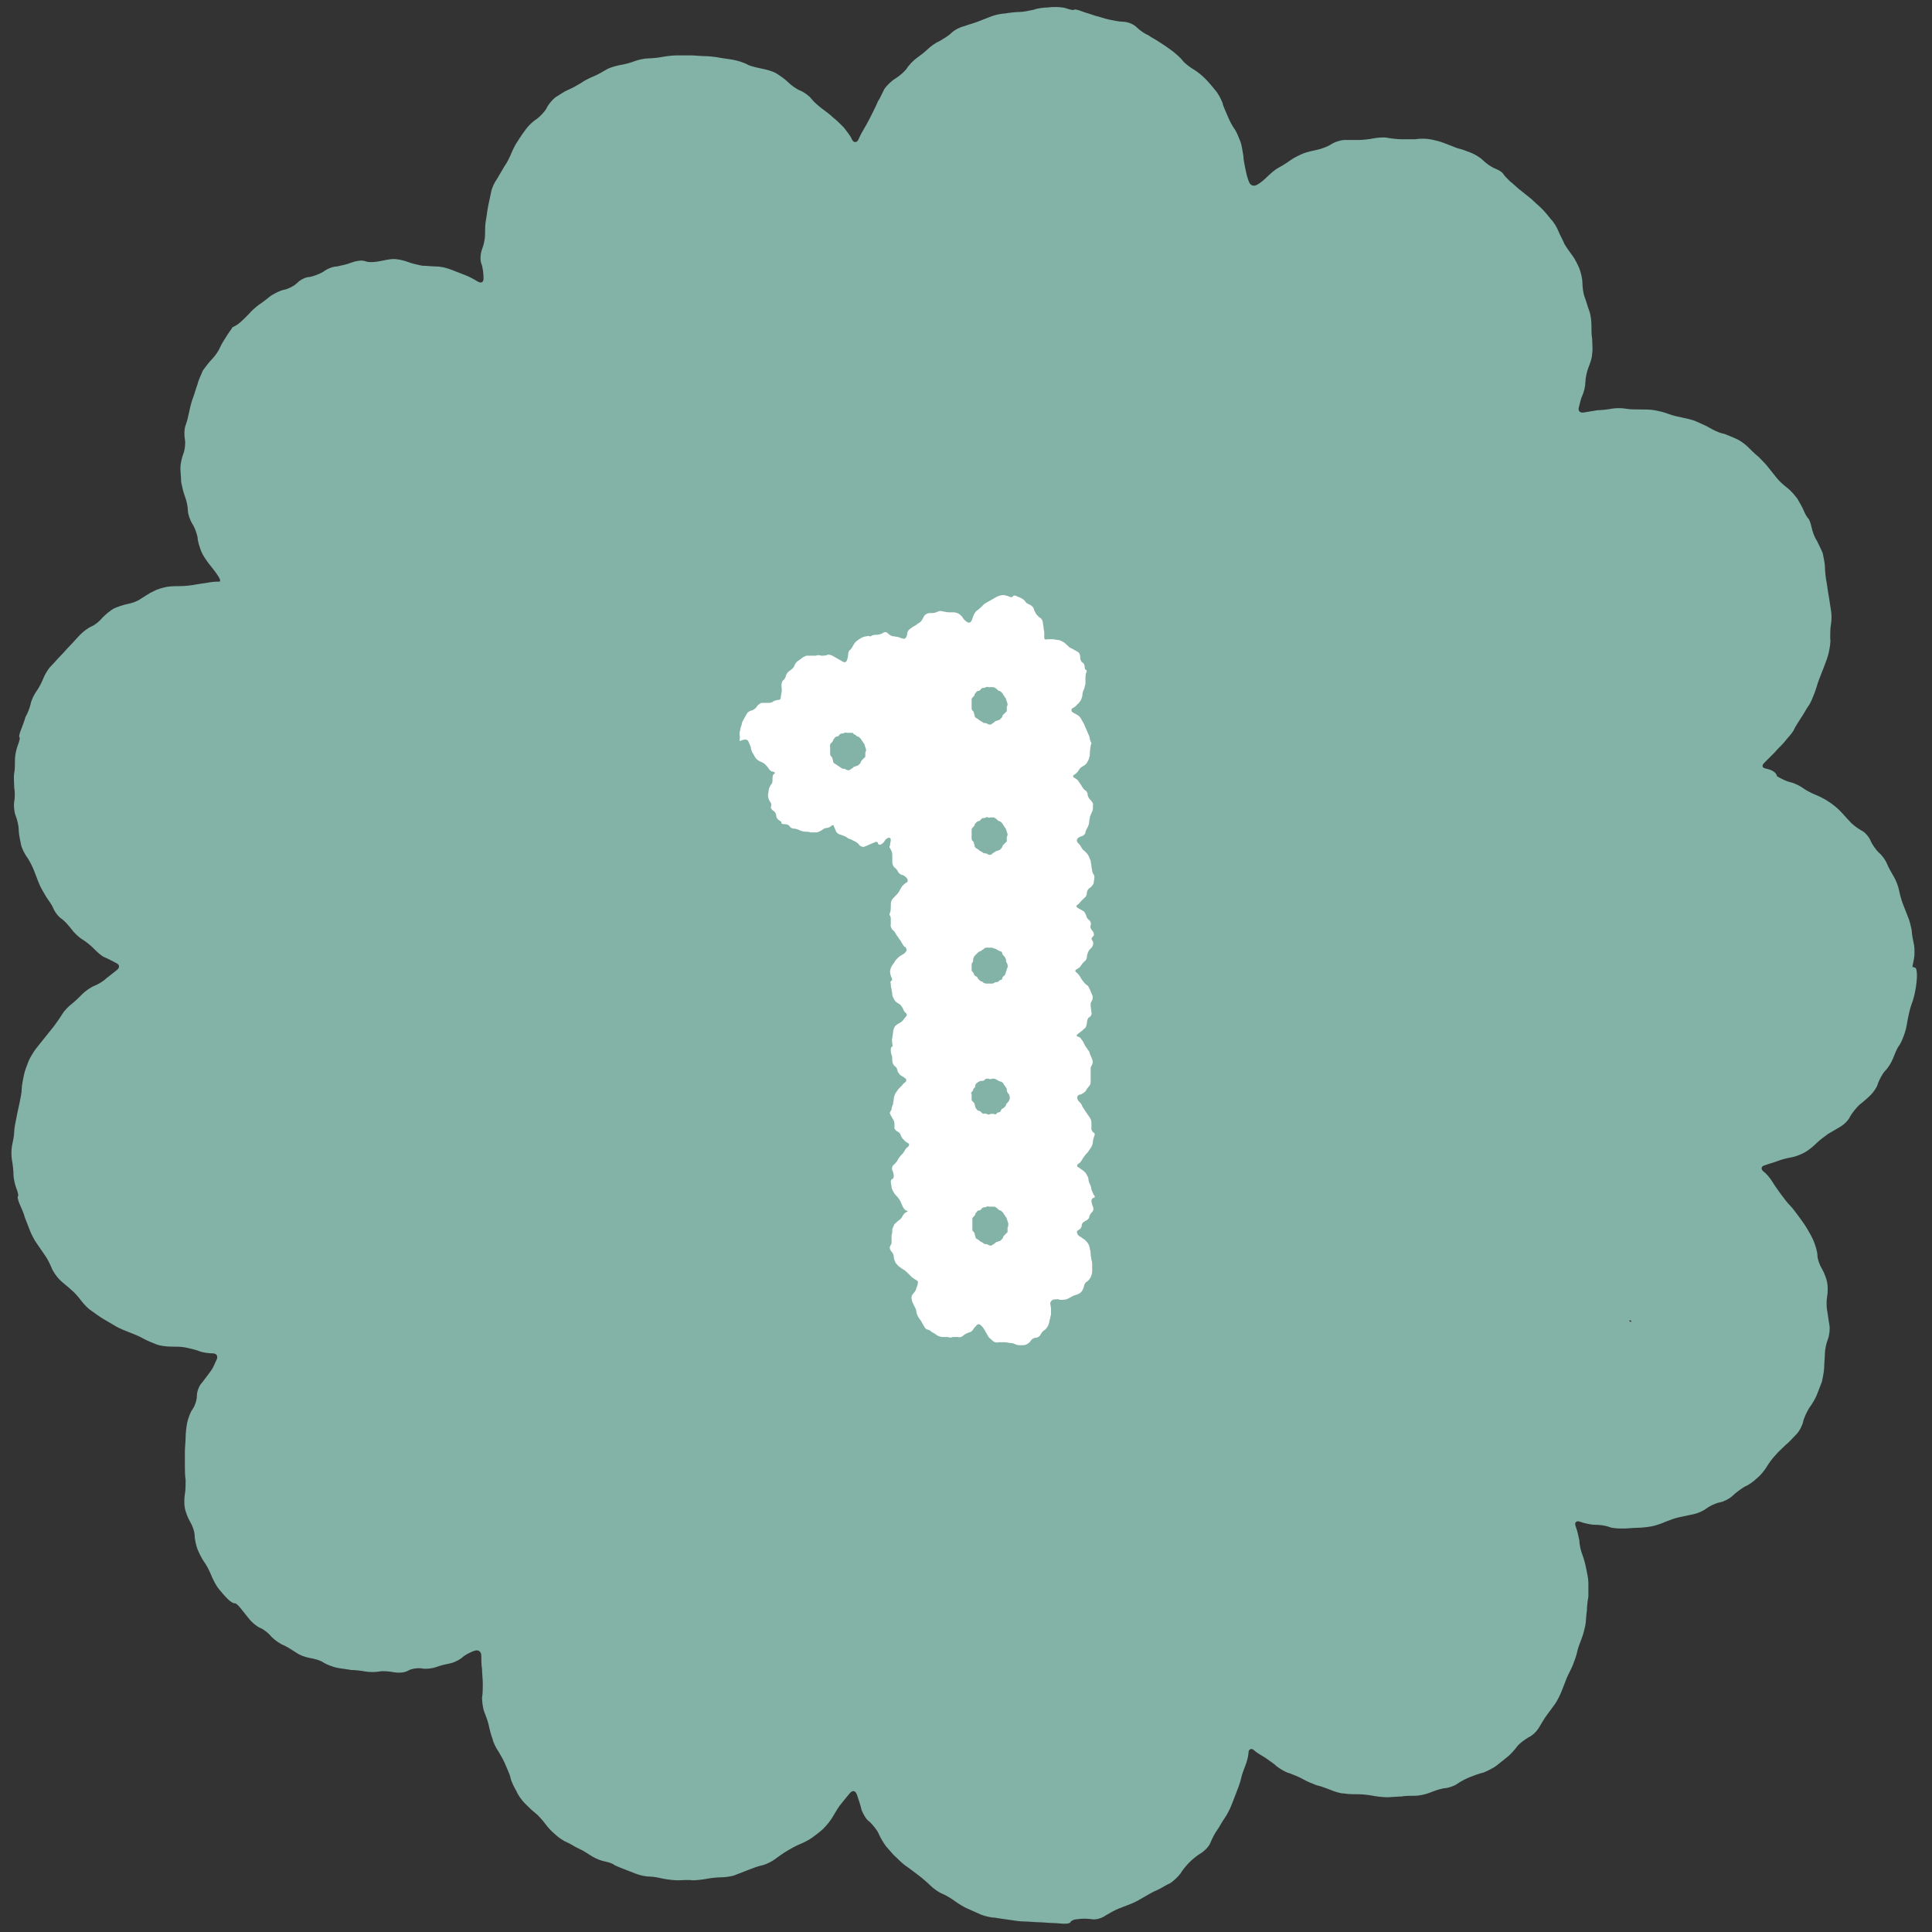
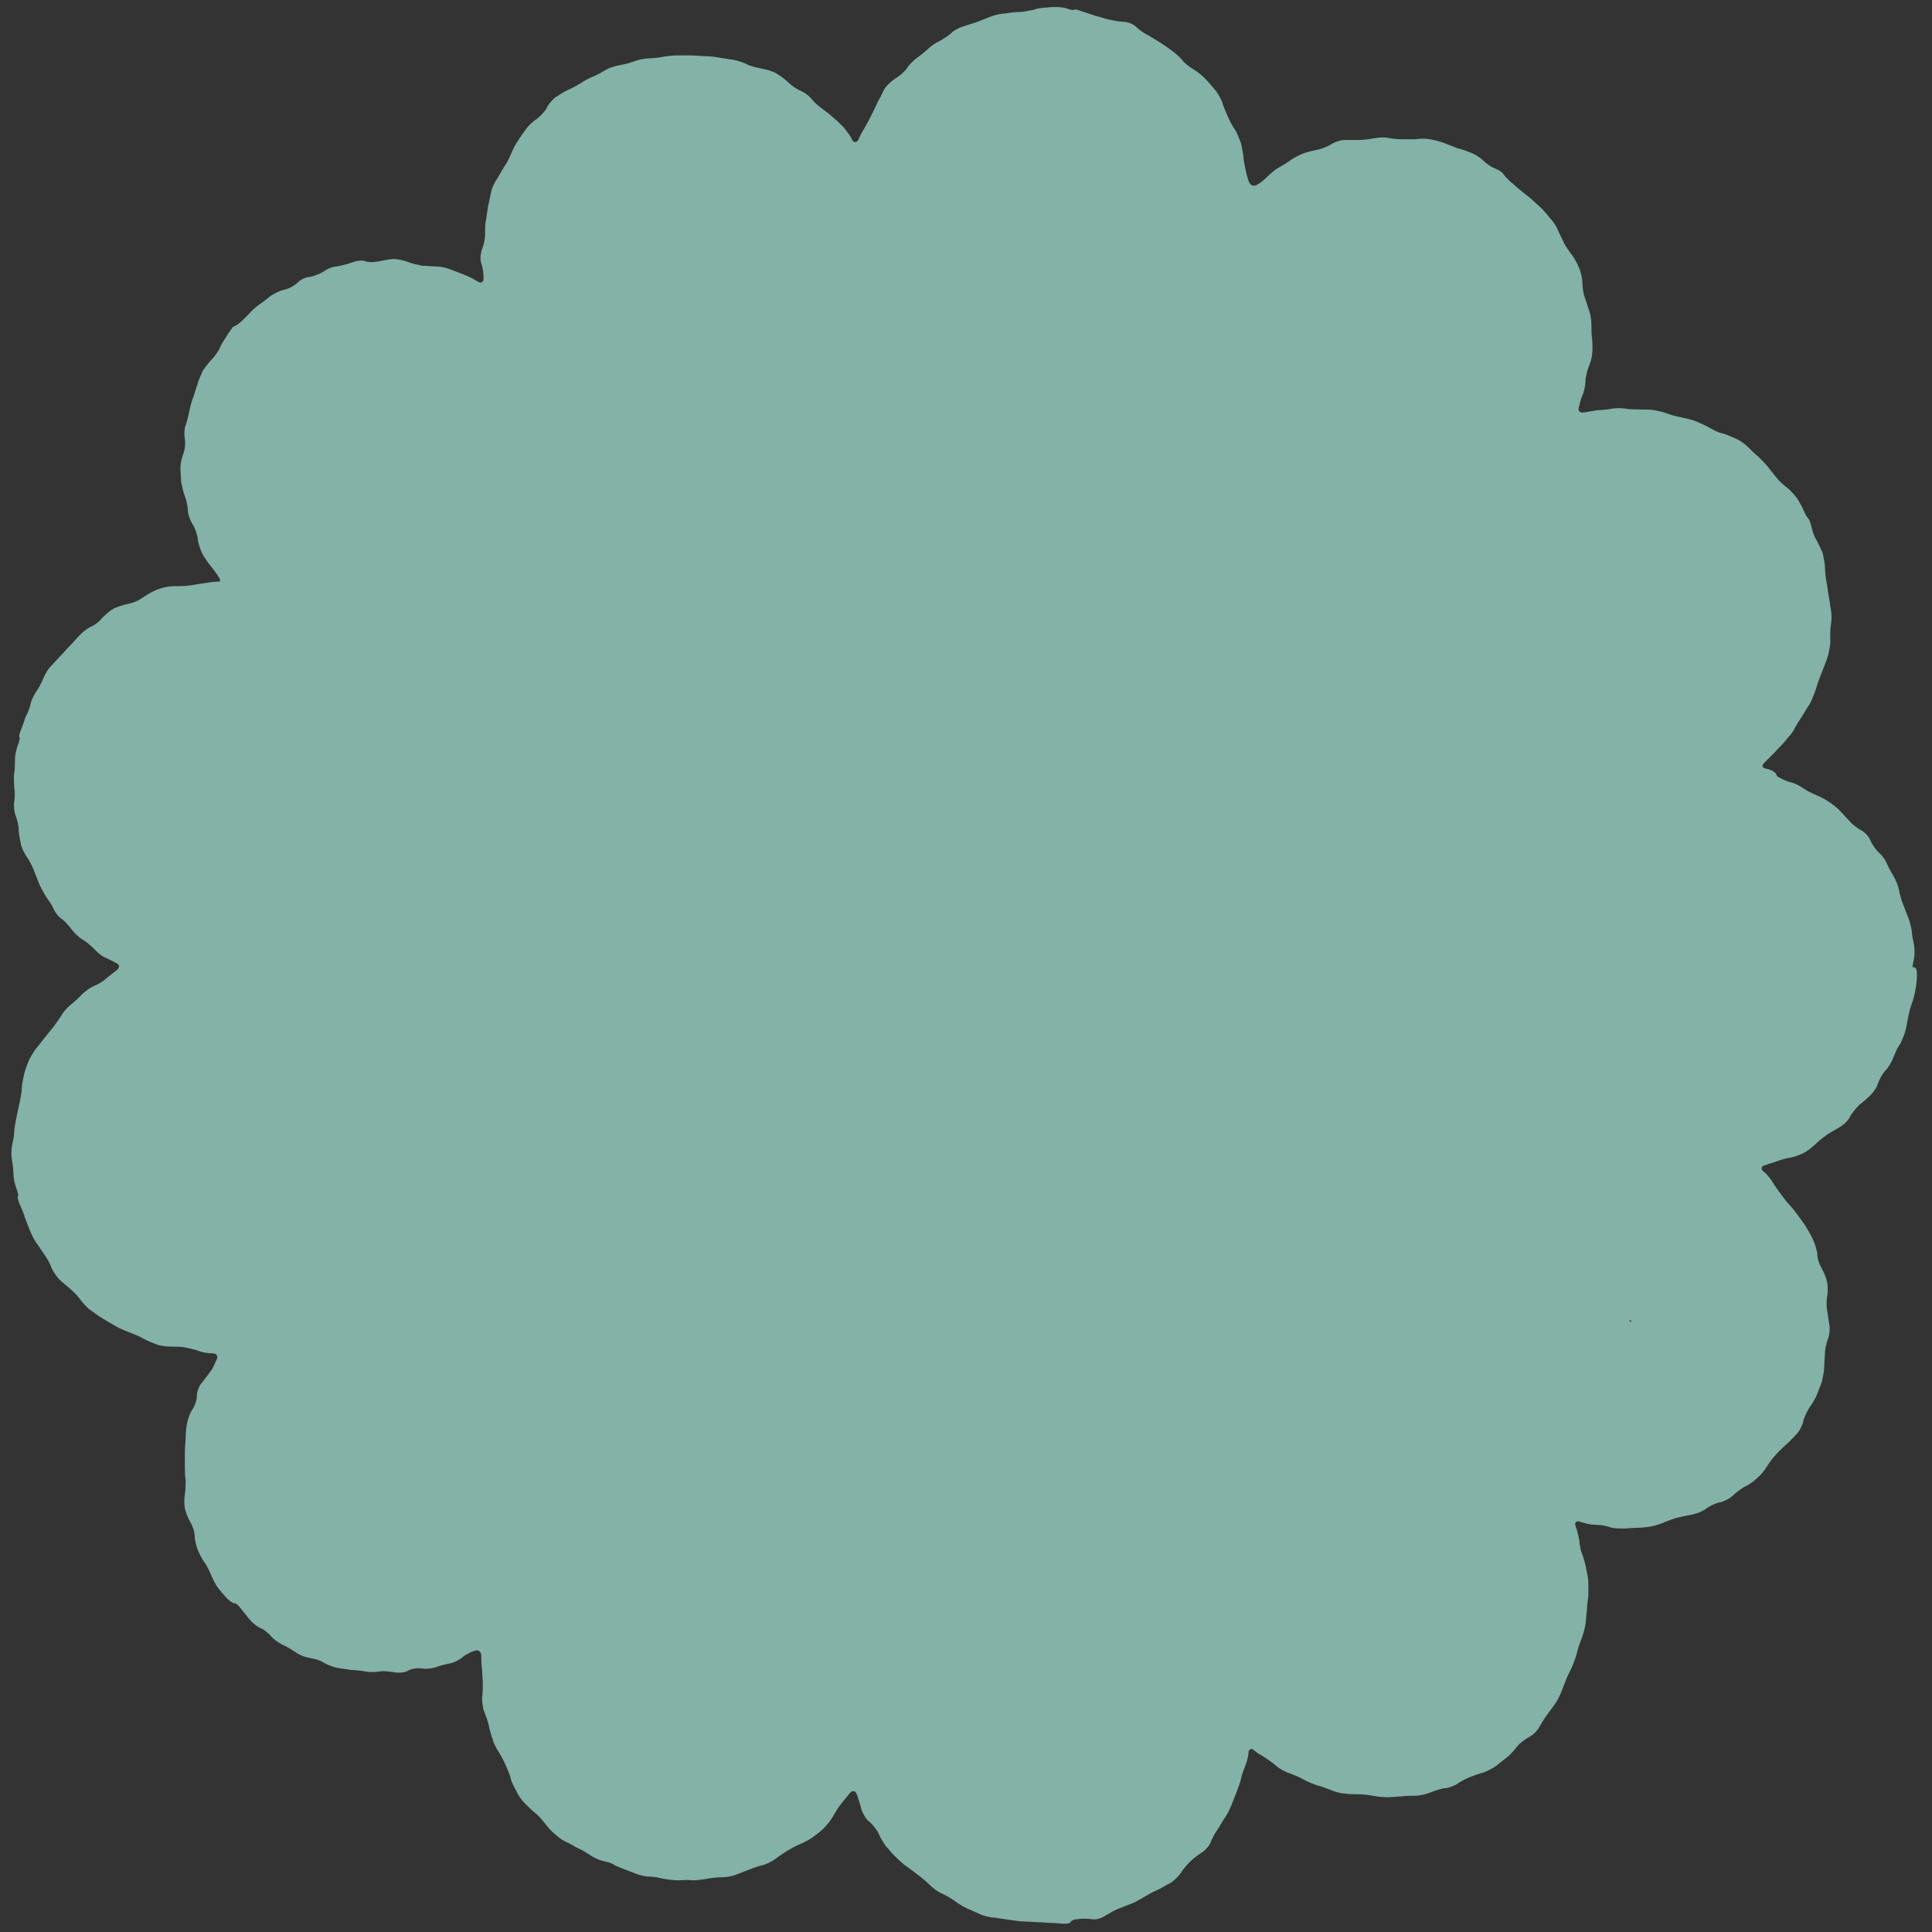
<svg xmlns="http://www.w3.org/2000/svg" version="1.1" id="レイヤー_1" x="0px" y="0px" viewBox="0 0 258.1 258.1" style="enable-background:new 0 0 258.1 258.1;" xml:space="preserve">
  <rect x="0" y="0" width="258.1" height="258.1" fill="#333333" stroke="none" />
  <style type="text/css">
	.st0{fill:#83B2A6;}
	.st1{fill:#FFFFFF;}
</style>
  <g>
    <g>
      <path class="st0" d="M236,102.7c-0.6-0.1-0.7-0.4-0.3-0.8c0.4-0.4,1-1,1.4-1.4c0.3-0.4,1-1,1.3-1.4s0.9-1,1.2-1.5    c0.2-0.5,0.7-1.2,1-1.7c0.3-0.4,0.7-1.2,1-1.6s0.6-1.2,0.8-1.7c0.2-0.5,0.4-1.3,0.6-1.8c0.2-0.5,0.5-1.3,0.7-1.8s0.5-1.3,0.6-1.8    s0.3-1.4,0.2-1.9c0-0.5,0-1.4,0.1-1.9c0.1-0.5,0.1-1.4,0-1.9c-0.1-0.5-0.2-1.4-0.3-1.9c-0.1-0.5-0.2-1.4-0.3-1.9s-0.2-1.4-0.2-1.9    s-0.2-1.4-0.3-1.9c-0.2-0.5-0.6-1.3-0.8-1.7c-0.3-0.4-0.6-1.3-0.7-1.8c-0.1-0.5-0.3-1-0.4-1.1c-0.1-0.1-0.4-0.5-0.6-1    s-0.6-1.2-0.9-1.7c-0.3-0.4-0.9-1.1-1.3-1.4s-1.1-0.9-1.4-1.3c-0.3-0.4-0.9-1.1-1.2-1.5c-0.3-0.4-0.9-1-1.3-1.4    c-0.4-0.3-1-0.9-1.4-1.3c-0.4-0.4-1.1-0.9-1.6-1.1s-1.3-0.6-1.8-0.7s-1.3-0.5-1.8-0.8s-1.3-0.6-1.7-0.8s-1.3-0.4-1.8-0.5    c-0.5-0.1-1.4-0.3-1.9-0.5s-1.3-0.4-1.9-0.5c-0.5-0.1-1.4-0.1-1.9-0.1c-0.5,0-1.4,0-1.9-0.1c-0.5-0.1-1.4-0.1-1.9,0    c-0.5,0.1-1.4,0.2-1.9,0.2c-0.5,0.1-1.3,0.2-1.8,0.3c-0.5,0.1-0.8-0.2-0.7-0.6s0.3-1.3,0.5-1.7s0.4-1.3,0.4-1.8s0.2-1.4,0.4-1.9    c0.2-0.5,0.5-1.3,0.5-1.9c0.1-0.5,0-1.4,0-1.9c-0.1-0.5-0.1-1.4-0.1-1.9c0-0.5-0.1-1.4-0.3-1.9s-0.4-1.3-0.6-1.8s-0.3-1.4-0.3-1.9    c0-0.5-0.2-1.4-0.4-1.9s-0.6-1.3-0.9-1.7s-0.8-1.1-1.1-1.6c-0.2-0.5-0.6-1.2-0.8-1.7c-0.2-0.5-0.6-1.2-1-1.6    c-0.3-0.4-0.9-1.1-1.2-1.4c-0.4-0.4-1-0.9-1.4-1.3c-0.4-0.3-1.1-0.9-1.5-1.2c-0.4-0.3-1-0.9-1.4-1.2c-0.4-0.4-0.8-0.8-0.9-1    c-0.1-0.2-0.6-0.5-1.1-0.7c-0.5-0.2-1.2-0.7-1.6-1.1s-1.1-0.8-1.6-1c-0.5-0.2-1.3-0.5-1.8-0.6c-0.5-0.2-1.3-0.5-1.8-0.7    c-0.5-0.2-1.3-0.4-1.9-0.5c-0.5-0.1-1.4-0.1-1.9,0c-0.5,0-1.4,0-1.9,0c-0.5,0-1.4-0.1-1.9-0.2c-0.5-0.1-1.4,0-1.9,0.1    c-0.5,0.1-1.4,0.2-1.9,0.2s-1.4,0-1.9,0s-1.4,0.3-1.8,0.6c-0.5,0.3-1.3,0.6-1.8,0.7c-0.5,0.1-1.4,0.3-1.9,0.5    c-0.5,0.2-1.3,0.6-1.7,0.9c-0.4,0.3-1.2,0.8-1.6,1s-1.1,0.8-1.5,1.2c-0.4,0.4-1,0.9-1.4,1.1s-0.8,0.1-1-0.3    c-0.2-0.4-0.4-1.2-0.5-1.7c-0.1-0.5-0.3-1.4-0.3-1.9c-0.1-0.5-0.2-1.4-0.4-1.9c-0.2-0.5-0.5-1.3-0.8-1.7s-0.7-1.2-0.9-1.7    c-0.2-0.5-0.6-1.3-0.7-1.8c-0.2-0.5-0.6-1.3-1-1.7c-0.3-0.4-0.9-1.1-1.3-1.5c-0.4-0.4-1-0.9-1.5-1.2c-0.5-0.3-1.2-0.8-1.5-1.2    c-0.3-0.4-1-1-1.4-1.3s-1.1-0.8-1.6-1.1c-0.4-0.3-1.2-0.7-1.6-1c-0.5-0.2-1.2-0.7-1.6-1.1c-0.4-0.4-1.2-0.7-1.8-0.7    c-0.5,0-1.4-0.2-1.9-0.3c-0.5-0.1-1.3-0.4-1.8-0.5c-0.5-0.2-1.3-0.4-1.8-0.6s-1-0.3-1-0.2c-0.1,0.1-0.5,0-1.1-0.2S140.5,0.9,140,1    c-0.5,0-1.4,0.1-1.9,0.3c-0.5,0.1-1.4,0.3-1.9,0.3s-1.4,0.1-1.9,0.2c-0.5,0-1.4,0.2-1.9,0.4c-0.5,0.2-1.3,0.5-1.8,0.7    s-1.3,0.4-1.8,0.6c-0.5,0.1-1.3,0.5-1.7,0.9s-1.1,0.8-1.6,1.1c-0.5,0.2-1.2,0.7-1.6,1.1s-1.1,0.9-1.5,1.2c-0.4,0.3-1,0.9-1.3,1.4    c-0.3,0.4-1,1-1.5,1.3c-0.5,0.3-1.1,0.9-1.4,1.3c-0.3,0.5-0.6,1.3-0.9,1.7c-0.2,0.5-0.6,1.3-0.8,1.7s-0.6,1.2-0.9,1.7    s-0.7,1.2-0.9,1.7s-0.7,0.5-0.9,0c-0.2-0.5-0.8-1.2-1.1-1.6c-0.4-0.4-1-1-1.4-1.3c-0.4-0.4-1.1-0.9-1.5-1.2s-1.1-0.9-1.4-1.3    c-0.3-0.4-1-0.9-1.5-1.1c-0.5-0.2-1.2-0.7-1.6-1.1c-0.4-0.4-1.1-0.9-1.6-1.2c-0.5-0.3-1.3-0.5-1.8-0.6c-0.5-0.1-1.4-0.3-1.9-0.5    C99.3,8.3,98.5,8.1,98,8s-1.4-0.2-1.9-0.3s-1.4-0.2-1.9-0.2c-0.5,0-1.4-0.1-1.9-0.1c-0.5,0-1.4,0-1.9,0c-0.5,0-1.4,0.1-1.9,0.2    s-1.4,0.2-1.9,0.2c-0.5,0-1.4,0.2-1.9,0.4s-1.3,0.4-1.9,0.5C82.3,8.8,81.5,9,81,9.3c-0.5,0.3-1.2,0.7-1.7,0.9    c-0.5,0.2-1.3,0.6-1.7,0.9c-0.5,0.3-1.2,0.7-1.7,0.9s-1.2,0.7-1.7,1c-0.4,0.3-1,1-1.2,1.5c-0.3,0.5-0.9,1.1-1.3,1.4    c-0.5,0.3-1.1,0.9-1.4,1.3c-0.3,0.4-0.8,1.1-1.1,1.6c-0.3,0.4-0.7,1.2-0.9,1.7c-0.2,0.5-0.6,1.3-0.9,1.7c-0.3,0.5-0.7,1.2-1,1.7    c-0.3,0.4-0.7,1.2-0.8,1.8c-0.1,0.5-0.3,1.4-0.4,1.9c-0.1,0.5-0.2,1.4-0.3,1.9s-0.1,1.4-0.1,1.9c0,0.5-0.2,1.4-0.4,1.9    c-0.2,0.5-0.3,1.4-0.1,1.9s0.3,1.4,0.3,2c0,0.5-0.3,0.7-0.8,0.4s-1.2-0.7-1.8-0.9c-0.5-0.2-1.3-0.5-1.8-0.7    c-0.5-0.2-1.3-0.4-1.9-0.4c-0.5,0-1.4-0.1-1.9-0.1c-0.5-0.1-1.4-0.3-1.9-0.5c-0.5-0.2-1.4-0.4-1.9-0.4c-0.5,0-1.4,0.2-1.9,0.3    c-0.5,0.1-1.4,0.2-1.9,0s-1.4,0-1.9,0.2s-1.4,0.4-1.9,0.5c-0.5,0-1.3,0.3-1.8,0.7c-0.5,0.3-1.3,0.6-1.8,0.7    c-0.6,0-1.3,0.4-1.7,0.8c-0.4,0.4-1.2,0.8-1.7,0.9c-0.6,0.1-1.3,0.5-1.8,0.8c-0.4,0.3-1.1,0.9-1.6,1.2c-0.4,0.3-1.1,0.9-1.4,1.3    c-0.4,0.4-1,1-1.4,1.3S31,43.7,31,43.8s-0.3,0.4-0.6,0.9s-0.8,1.2-1,1.7c-0.2,0.5-0.7,1.2-1.1,1.6c-0.4,0.4-0.9,1.1-1.2,1.5    c-0.2,0.5-0.6,1.3-0.7,1.8c-0.2,0.5-0.4,1.3-0.6,1.8c-0.2,0.5-0.4,1.3-0.5,1.8s-0.3,1.4-0.5,1.9s-0.2,1.4-0.1,1.9    c0.1,0.5,0,1.4-0.2,1.9s-0.4,1.4-0.4,1.9s0.1,1.4,0.1,1.9c0.1,0.5,0.3,1.4,0.5,1.9c0.2,0.5,0.4,1.4,0.4,1.9c0,0.5,0.3,1.3,0.6,1.8    c0.3,0.4,0.6,1.3,0.7,1.8c0,0.5,0.3,1.4,0.5,1.9c0.2,0.5,0.7,1.2,1,1.6c0.3,0.4,0.9,1.1,1.2,1.6c0.3,0.4,0.4,0.8,0.2,0.8    c-0.2,0-0.7,0-1.3,0.1c-0.5,0.1-1.4,0.2-1.9,0.3c-0.5,0.1-1.4,0.2-1.9,0.2s-1.4,0-1.9,0.1c-0.5,0.1-1.3,0.3-1.8,0.6    c-0.5,0.2-1.2,0.7-1.7,1c-0.4,0.3-1.2,0.6-1.8,0.7c-0.5,0.1-1.4,0.4-1.8,0.6s-1.1,0.8-1.5,1.2c-0.3,0.4-1,1-1.5,1.2    c-0.5,0.2-1.2,0.8-1.5,1.1c-0.4,0.4-0.9,1-1.3,1.4c-0.4,0.4-0.9,1-1.3,1.4c-0.4,0.4-0.9,1-1.3,1.4c-0.4,0.4-0.8,1.1-1,1.6    c-0.2,0.5-0.6,1.3-0.9,1.7c-0.3,0.4-0.7,1.2-0.8,1.7c-0.1,0.5-0.4,1.3-0.7,1.8C3.3,96.2,3,97,2.8,97.5s-0.3,0.9-0.2,1    c0.1,0,0,0.5-0.2,1C2.2,100,2,100.9,2,101.4c0,0.5,0,1.4-0.1,1.9s0,1.4,0,1.9c0.1,0.5,0.1,1.4,0,1.9c-0.1,0.5,0,1.4,0.2,1.9    s0.4,1.3,0.4,1.9c0,0.5,0.2,1.4,0.3,1.9s0.5,1.3,0.8,1.7s0.7,1.2,0.9,1.7c0.2,0.5,0.5,1.3,0.7,1.8c0.2,0.5,0.6,1.2,0.9,1.7    s0.8,1.1,1,1.6c0.2,0.5,0.7,1.2,1.2,1.5c0.4,0.3,1,1,1.3,1.4s0.9,1,1.4,1.3s1.1,0.8,1.5,1.2s1,1,1.5,1.2c0.5,0.2,1.2,0.6,1.6,0.8    c0.4,0.2,0.4,0.6,0,0.9c-0.4,0.3-1,0.8-1.4,1.1c-0.4,0.4-1.1,0.8-1.6,1c-0.5,0.2-1.2,0.7-1.6,1.1s-1,1-1.4,1.3    c-0.4,0.3-1,0.9-1.3,1.4s-0.8,1.2-1.1,1.6c-0.3,0.4-0.9,1.1-1.2,1.5c-0.3,0.4-0.9,1.1-1.2,1.5c-0.3,0.4-0.8,1.2-1,1.7    s-0.5,1.3-0.6,1.8c-0.1,0.5-0.3,1.4-0.3,1.9c0,0.5-0.2,1.4-0.3,1.9c-0.1,0.5-0.3,1.3-0.4,1.9c-0.1,0.5-0.3,1.4-0.3,1.9    s-0.2,1.4-0.3,1.9s-0.1,1.4,0,1.9c0.1,0.5,0.2,1.4,0.2,1.9c0,0.5,0.2,1.4,0.4,1.9c0.2,0.5,0.3,1,0.2,1c-0.1,0.1,0,0.5,0.2,1    c0.2,0.5,0.6,1.3,0.7,1.8c0.2,0.5,0.5,1.3,0.7,1.8c0.2,0.5,0.6,1.3,0.9,1.7s0.8,1.2,1.1,1.6s0.7,1.2,0.9,1.7    c0.2,0.5,0.7,1.2,1.1,1.6c0.4,0.4,1.1,0.9,1.5,1.3c0.4,0.3,1,1,1.3,1.4s0.9,1.1,1.4,1.4c0.4,0.3,1.1,0.8,1.6,1.1    c0.5,0.3,1.2,0.7,1.7,1c0.5,0.3,1.3,0.6,1.8,0.8c0.5,0.2,1.3,0.5,1.8,0.8s1.3,0.6,1.8,0.8s1.4,0.3,1.9,0.3c0.6,0,1.4,0,1.9,0.1    c0.5,0.1,1.4,0.3,1.9,0.5c0.5,0.2,1.3,0.3,1.8,0.3s0.7,0.3,0.6,0.7c-0.2,0.4-0.5,1.2-0.8,1.6s-0.8,1.1-1.2,1.6    c-0.4,0.4-0.7,1.2-0.7,1.8c0,0.6-0.3,1.4-0.6,1.8s-0.6,1.3-0.7,1.8s-0.2,1.4-0.2,1.9c0,0.5-0.1,1.4-0.1,1.9c0,0.5,0,1.4,0,1.9    c0,0.5,0,1.4,0.1,1.9c0,0.5,0,1.4-0.1,1.9c-0.1,0.5-0.1,1.4,0,1.9s0.4,1.3,0.7,1.8c0.3,0.5,0.6,1.3,0.6,1.8c0,0.5,0.2,1.4,0.4,1.9    c0.2,0.5,0.6,1.3,0.9,1.7c0.3,0.4,0.7,1.2,0.9,1.7s0.6,1.3,0.9,1.7s0.9,1.1,1.3,1.5c0.4,0.4,0.8,0.6,0.9,0.6    c0.1-0.1,0.5,0.2,0.8,0.6c0.3,0.4,0.9,1.1,1.2,1.5s1,1,1.5,1.2s1.2,0.8,1.5,1.2c0.4,0.4,1.1,0.9,1.6,1.1c0.5,0.2,1.2,0.7,1.7,1    c0.4,0.3,1.2,0.6,1.8,0.7c0.6,0.1,1.4,0.3,1.8,0.6c0.5,0.3,1.3,0.6,1.8,0.7c0.5,0.1,1.4,0.2,1.9,0.3c0.5,0,1.4,0.1,1.9,0.2    s1.4,0.1,1.9,0c0.5-0.1,1.4,0,1.9,0.1c0.5,0.1,1.4,0.1,1.9-0.2s1.4-0.4,1.9-0.3c0.5,0.1,1.4,0,1.9-0.2s1.4-0.4,1.9-0.5    s1.3-0.5,1.7-0.9c0.4-0.3,1.2-0.7,1.6-0.8c0.5-0.1,0.8,0.2,0.8,0.7c0,0.4,0,1.2,0.1,1.8c0,0.5,0.1,1.4,0.1,1.9    c0,0.5,0,1.4-0.1,1.9c0,0.5,0.1,1.4,0.3,1.9c0.2,0.5,0.5,1.3,0.6,1.8c0.1,0.5,0.3,1.3,0.5,1.8c0.1,0.5,0.5,1.3,0.8,1.7    c0.3,0.5,0.7,1.2,0.9,1.7c0.2,0.5,0.6,1.3,0.7,1.8s0.5,1.3,0.8,1.8c0.2,0.5,0.7,1.2,1.1,1.6c0.4,0.4,1,1,1.4,1.3    c0.4,0.3,1,1,1.3,1.4c0.3,0.4,0.9,1.1,1.3,1.4c0.4,0.4,1.1,0.9,1.6,1.1c0.5,0.2,1.2,0.7,1.7,0.9s1.2,0.7,1.7,1    c0.5,0.3,1.2,0.6,1.8,0.7c0.5,0.1,1,0.3,1.1,0.4s0.6,0.3,1.1,0.5c0.5,0.2,1.3,0.5,1.8,0.7c0.5,0.2,1.3,0.4,1.9,0.4    s1.4,0.2,1.9,0.3c0.5,0.1,1.4,0.2,1.9,0.2c0.5,0,1.4-0.1,1.9,0c0.5,0,1.4-0.1,1.9-0.2c0.5-0.1,1.4-0.2,1.9-0.2s1.4-0.1,1.9-0.3    s1.3-0.5,1.8-0.7c0.5-0.2,1.3-0.5,1.8-0.6c0.5-0.1,1.3-0.5,1.7-0.8c0.4-0.3,1.1-0.8,1.6-1.1s1.2-0.7,1.7-0.9s1.3-0.6,1.7-0.9    s1.1-0.8,1.5-1.2c0.4-0.4,0.9-1,1.2-1.5s0.7-1.2,1-1.6c0.3-0.4,0.9-1.1,1.3-1.6s0.8-0.4,1,0.2c0.2,0.6,0.5,1.5,0.6,2    c0.2,0.5,0.6,1.3,1.1,1.6c0.4,0.4,1,1.1,1.2,1.6c0.2,0.5,0.7,1.3,1,1.7c0.4,0.4,0.9,1.1,1.3,1.4c0.4,0.4,1,1,1.5,1.3    c0.4,0.3,1.1,0.8,1.6,1.2c0.4,0.3,1.1,0.9,1.5,1.3c0.4,0.4,1.1,0.9,1.6,1.1s1.3,0.7,1.7,1c0.4,0.3,1.2,0.8,1.7,1s1.3,0.6,1.8,0.8    s1.4,0.4,1.9,0.4c0.5,0.1,1.4,0.2,2,0.3s1.4,0.2,1.9,0.2s1.4,0.1,1.9,0.1c0.5,0,1.3,0.1,1.8,0.1s1.2,0.1,1.6,0.1    c0.5,0,0.8-0.1,0.8-0.2s0.4-0.4,0.9-0.4c0.5-0.1,1.4-0.1,2,0s1.4-0.2,1.8-0.5c0.5-0.3,1.2-0.7,1.7-0.9c0.5-0.2,1.3-0.5,1.8-0.7    c0.5-0.2,1.2-0.6,1.7-0.9c0.5-0.3,1.2-0.7,1.7-0.9c0.5-0.2,1.2-0.7,1.7-0.9c0.5-0.3,1.1-0.9,1.4-1.3c0.3-0.5,0.8-1.1,1.2-1.5    c0.4-0.4,1-0.9,1.5-1.2c0.5-0.3,1.1-0.9,1.3-1.4s0.6-1.3,0.9-1.7s0.7-1.2,1-1.6c0.3-0.4,0.7-1.2,0.9-1.7c0.2-0.5,0.5-1.3,0.7-1.8    s0.5-1.3,0.6-1.8c0.1-0.5,0.4-1.3,0.6-1.8s0.4-1.3,0.4-1.7c0-0.4,0.4-0.6,0.7-0.3s1,0.7,1.5,1c0.4,0.3,1.2,0.8,1.6,1.2    c0.4,0.3,1.2,0.8,1.7,0.9c0.5,0.2,1.3,0.5,1.8,0.8c0.5,0.3,1.3,0.6,1.8,0.8c0.5,0.1,1.3,0.4,1.8,0.6s1.3,0.5,1.9,0.5    c0.5,0.1,1.4,0.1,1.9,0.1c0.5,0,1.4,0.1,1.9,0.2c0.5,0.1,1.4,0.2,1.9,0.2c0.5,0,1.4-0.1,1.9-0.1c0.5-0.1,1.4-0.1,1.9-0.1    c0.5,0,1.4-0.2,1.9-0.4s1.3-0.5,1.9-0.6c0.5,0,1.4-0.3,1.8-0.6s1.2-0.7,1.7-0.9c0.5-0.2,1.3-0.5,1.8-0.6c0.5-0.2,1.3-0.6,1.7-0.9    c0.4-0.3,1.1-0.9,1.5-1.2c0.4-0.3,1-1,1.3-1.4s1-0.9,1.5-1.2c0.5-0.2,1.1-0.8,1.4-1.3c0.3-0.5,0.7-1.2,1-1.6    c0.3-0.4,0.8-1.1,1.1-1.5c0.3-0.4,0.7-1.2,0.9-1.7c0.2-0.5,0.5-1.3,0.7-1.8c0.2-0.5,0.6-1.2,0.8-1.7c0.2-0.5,0.5-1.3,0.6-1.8    c0.1-0.5,0.4-1.3,0.6-1.8c0.2-0.5,0.4-1.3,0.5-1.8s0.1-1.4,0.2-1.9c0-0.5,0.1-1.4,0.2-1.9c0-0.5,0-1.4,0-1.9s-0.2-1.4-0.3-1.9    c-0.1-0.5-0.3-1.3-0.5-1.8c-0.2-0.5-0.4-1.3-0.4-1.9c-0.1-0.5-0.3-1.4-0.5-1.9c-0.2-0.5,0.1-0.8,0.6-0.6c0.6,0.2,1.4,0.4,2,0.4    s1.4,0.1,1.9,0.3s1.4,0.2,1.9,0.2c0.5,0,1.4-0.1,1.9-0.1c0.5,0,1.4-0.1,1.9-0.2c0.5-0.1,1.4-0.4,1.8-0.6c0.5-0.2,1.3-0.5,1.8-0.6    s1.4-0.3,1.9-0.4s1.3-0.4,1.8-0.8c0.4-0.3,1.2-0.7,1.8-0.8c0.5-0.1,1.3-0.5,1.7-0.9c0.4-0.4,1.1-0.9,1.6-1.2    c0.5-0.2,1.2-0.7,1.6-1.1c0.4-0.3,1-1,1.3-1.5c0.3-0.5,0.8-1.2,1.2-1.6c0.3-0.4,1-1,1.4-1.4c0.4-0.3,1-1,1.4-1.4    c0.4-0.4,0.8-1.2,0.9-1.7c0.1-0.5,0.5-1.3,0.8-1.8c0.3-0.4,0.8-1.2,1-1.7s0.5-1.3,0.7-1.8c0.1-0.5,0.3-1.4,0.3-1.9    s0.1-1.4,0.1-1.9c0-0.5,0.2-1.4,0.4-1.9c0.2-0.5,0.3-1.4,0.2-1.9c-0.1-0.5-0.2-1.4-0.3-1.9c-0.1-0.5-0.1-1.4,0-1.9    c0.1-0.5,0.1-1.4,0-1.9c-0.1-0.5-0.4-1.3-0.7-1.8c-0.3-0.5-0.6-1.3-0.6-1.8c0-0.5-0.3-1.4-0.5-1.9c-0.2-0.5-0.6-1.2-0.9-1.7    c-0.3-0.5-0.8-1.2-1.1-1.6s-0.8-1.1-1.2-1.5s-0.9-1.1-1.2-1.5s-0.8-1.1-1.1-1.6c-0.3-0.5-0.8-1.1-1.2-1.4    c-0.4-0.3-0.3-0.7,0.1-0.8c0.5-0.2,1.3-0.4,1.8-0.6c0.5-0.2,1.3-0.4,1.9-0.5c0.5-0.1,1.3-0.4,1.8-0.7s1.1-0.8,1.5-1.2    c0.4-0.4,1.1-0.9,1.5-1.2c0.5-0.3,1.2-0.7,1.7-1c0.5-0.3,1.1-0.9,1.3-1.4c0.3-0.5,0.8-1.1,1.2-1.5c0.4-0.3,1.1-0.9,1.5-1.3    s0.9-1.1,1-1.6c0.2-0.5,0.6-1.3,1-1.7c0.4-0.4,0.8-1.1,1-1.6c0.2-0.5,0.5-1.3,0.8-1.7s0.6-1.2,0.8-1.8s0.3-1.4,0.4-1.9    c0.1-0.5,0.3-1.4,0.5-1.9c0.2-0.5,0.4-1.3,0.5-1.9c0.1-0.5,0.2-1.4,0.2-1.9c0-0.5-0.1-1-0.2-1c-0.1,0-0.2-0.1-0.2-0.1    c0,0,0,0-0.1,0c-0.1,0-0.1,0-0.1-0.1c0,0,0.1-0.5,0.2-1c0.1-0.5,0.1-1.4,0-1.9c-0.1-0.5-0.3-1.4-0.3-1.9c-0.1-0.5-0.3-1.4-0.5-1.8    c-0.2-0.5-0.5-1.3-0.7-1.8c-0.2-0.5-0.4-1.3-0.5-1.8c-0.1-0.5-0.4-1.3-0.7-1.8s-0.7-1.2-0.9-1.7c-0.2-0.5-0.7-1.2-1.1-1.5    c-0.4-0.4-0.9-1.1-1.1-1.6c-0.2-0.5-0.8-1.2-1.3-1.4c-0.5-0.3-1.2-0.8-1.5-1.2c-0.4-0.4-0.9-1-1.3-1.4c-0.4-0.4-1-0.9-1.5-1.2    c-0.4-0.3-1.2-0.7-1.7-0.9c-0.5-0.2-1.3-0.6-1.7-0.9c-0.4-0.3-1.2-0.7-1.7-0.8c-0.5-0.1-1.3-0.5-1.8-0.8    C237.3,103.1,236.5,102.8,236,102.7z M217.9,176.6c0,0-0.1,0-0.2-0.1s-0.1-0.1,0.1-0.1S217.9,176.5,217.9,176.6z" />
    </g>
-     <path class="st1" d="M100,99.1c0.1,0.2,0.2,0.5,0.3,0.7c0,0.2,0.1,0.5,0.2,0.7c0.1,0.2,0.3,0.5,0.4,0.7c0.1,0.2,0.4,0.4,0.6,0.5   c0.2,0.1,0.5,0.2,0.7,0.4c0.1,0.1,0.4,0.4,0.5,0.6c0.1,0.2,0.4,0.4,0.6,0.4c0.2,0,0.3,0.2,0.1,0.3s-0.2,0.5-0.2,0.7   c0,0.2,0,0.6-0.2,0.7c-0.1,0.2-0.3,0.5-0.3,0.7c0,0.2-0.1,0.5-0.1,0.8c0,0.2,0.1,0.5,0.2,0.7c0.2,0.2,0.3,0.5,0.2,0.7   c-0.1,0.2,0.1,0.5,0.3,0.6c0.2,0.1,0.4,0.4,0.4,0.7c0,0.2,0.2,0.5,0.4,0.6c0.2,0.1,0.3,0.2,0.3,0.3c-0.1,0.1,0.1,0.2,0.4,0.2   c0.3,0,0.6,0.1,0.7,0.3c0.1,0.2,0.4,0.3,0.6,0.3c0.2,0,0.5,0.1,0.7,0.2c0.2,0.1,0.5,0.2,0.7,0.2c0.2,0,0.5,0,0.8,0.1   c0.2,0,0.6,0,0.8,0c0.2,0,0.5-0.2,0.7-0.3c0.2-0.2,0.5-0.3,0.7-0.3c0.2,0,0.5-0.2,0.6-0.3c0.1-0.1,0.3-0.1,0.3,0.1   c0.1,0.2,0.2,0.5,0.3,0.7c0.1,0.2,0.4,0.4,0.6,0.4c0.2,0.1,0.6,0.2,0.7,0.3c0.2,0.1,0.4,0.3,0.6,0.3c0.2,0.1,0.4,0.2,0.6,0.3   c0.2,0.1,0.5,0.3,0.6,0.5c0.2,0.2,0.5,0.3,0.7,0.2c0.2-0.1,0.5-0.2,0.7-0.3c0.2-0.1,0.5-0.2,0.7-0.3c0.2-0.1,0.4,0,0.4,0.2   c0,0.1,0.2,0.2,0.4,0.1c0.2-0.1,0.4-0.3,0.5-0.5c0.1-0.2,0.3-0.3,0.5-0.4c0.2,0,0.3,0.1,0.3,0.3s-0.1,0.5-0.1,0.7   c-0.1,0.2-0.1,0.4,0,0.4c0,0,0.1,0.2,0.2,0.4c0.1,0.2,0.1,0.5,0.1,0.7c0,0.2,0,0.6,0,0.8c0,0.2,0.1,0.5,0.3,0.7   c0.2,0.1,0.4,0.4,0.5,0.6c0.1,0.2,0.4,0.4,0.6,0.4c0.2,0.1,0.5,0.3,0.6,0.5c0.1,0.2,0.1,0.4-0.1,0.5c-0.2,0.1-0.4,0.3-0.6,0.5   c-0.1,0.2-0.3,0.5-0.4,0.7s-0.3,0.4-0.5,0.6s-0.4,0.4-0.5,0.6c-0.1,0.2-0.1,0.5-0.1,0.8c0,0.2,0,0.6-0.1,0.8   c-0.1,0.2-0.1,0.4,0,0.4c0,0,0.1,0.2,0.1,0.4c0,0.2,0,0.5,0,0.8c-0.1,0.2,0.1,0.5,0.2,0.7c0.2,0.1,0.4,0.4,0.5,0.6   c0.1,0.2,0.3,0.4,0.4,0.6c0.1,0.1,0.3,0.4,0.4,0.6c0.1,0.2,0.3,0.5,0.4,0.5c0.2,0.1,0.2,0.3,0.2,0.5c-0.1,0.2-0.3,0.4-0.5,0.5   c-0.2,0.1-0.5,0.3-0.6,0.4c-0.1,0.1-0.4,0.4-0.5,0.6c-0.1,0.2-0.3,0.4-0.4,0.6c-0.1,0.2-0.2,0.5-0.2,0.7c0,0.2,0.1,0.6,0.2,0.8   c0.1,0.2,0.1,0.4,0,0.4c-0.1,0-0.2,0.2-0.1,0.4c0,0.2,0,0.5,0.1,0.7c0,0.2,0.1,0.5,0.1,0.8c0,0.2,0.2,0.5,0.3,0.7   c0.1,0.2,0.4,0.4,0.6,0.5c0.2,0.1,0.4,0.4,0.5,0.6c0.1,0.2,0.2,0.5,0.4,0.6c0.1,0.1,0.2,0.3,0.1,0.4c-0.1,0.1-0.3,0.4-0.4,0.5   c-0.1,0.2-0.4,0.4-0.6,0.5c-0.2,0.1-0.5,0.3-0.6,0.5c-0.1,0.2-0.2,0.5-0.2,0.7c0,0.2-0.1,0.6-0.1,0.8c-0.1,0.2,0,0.5,0,0.7   s0.1,0.4,0,0.4c-0.1,0-0.2,0.2-0.2,0.4c0,0.2,0,0.5,0.1,0.7c0.1,0.2,0.1,0.5,0.1,0.8c0,0.2,0.1,0.5,0.3,0.7   c0.2,0.1,0.4,0.4,0.4,0.7c0.1,0.2,0.3,0.5,0.5,0.6c0.2,0.1,0.5,0.3,0.6,0.4s0.1,0.3,0,0.4c-0.1,0.1-0.4,0.3-0.5,0.5   c-0.1,0.1-0.4,0.4-0.5,0.5c-0.1,0.2-0.3,0.4-0.4,0.6c-0.1,0.2-0.2,0.5-0.2,0.7c0,0.2-0.1,0.5-0.1,0.7c-0.1,0.2-0.2,0.5-0.2,0.7   c-0.1,0.2-0.2,0.4-0.2,0.4c-0.1,0,0,0.2,0.1,0.4c0.1,0.2,0.3,0.5,0.4,0.7c0.1,0.2,0.1,0.5,0.1,0.8c-0.1,0.2,0.1,0.5,0.3,0.6   c0.2,0.1,0.5,0.3,0.5,0.5c0.1,0.2,0.2,0.5,0.4,0.6c0.1,0.2,0.4,0.4,0.6,0.5s0.2,0.3,0,0.5c-0.2,0.1-0.4,0.4-0.5,0.6   c-0.1,0.2-0.3,0.4-0.5,0.6c-0.1,0.1-0.3,0.4-0.4,0.6c-0.1,0.2-0.3,0.4-0.5,0.6c-0.2,0.1-0.3,0.5-0.2,0.7c0.1,0.2,0.2,0.6,0.2,0.8   c0,0.2-0.1,0.4-0.2,0.4s-0.2,0.2-0.2,0.4c0,0.2,0.1,0.5,0.1,0.7s0.2,0.5,0.3,0.7c0.1,0.2,0.3,0.4,0.5,0.6c0.1,0.1,0.3,0.4,0.4,0.6   c0.1,0.2,0.2,0.5,0.3,0.7c0.1,0.2,0.3,0.5,0.5,0.5c0.2,0.1,0.2,0.2,0,0.2c-0.2,0.1-0.4,0.3-0.5,0.5c-0.1,0.2-0.3,0.5-0.5,0.6   c-0.2,0.1-0.4,0.4-0.6,0.5c-0.1,0.2-0.2,0.5-0.3,0.7c0,0.2,0,0.6-0.1,0.8c0,0.2,0,0.5,0,0.7c0,0.2,0,0.4,0,0.4c0,0-0.1,0.2-0.2,0.4   c-0.1,0.2,0,0.5,0.2,0.7c0.2,0.2,0.3,0.5,0.3,0.7s0.1,0.5,0.2,0.7c0.1,0.2,0.3,0.4,0.5,0.6c0.2,0.1,0.4,0.3,0.6,0.4   c0.2,0.1,0.4,0.3,0.6,0.5c0.1,0.1,0.4,0.4,0.5,0.5s0.4,0.3,0.6,0.4c0.2,0.1,0.3,0.3,0.2,0.4c0,0.2-0.1,0.5-0.2,0.7   c0,0.2-0.2,0.5-0.4,0.7c-0.2,0.2-0.3,0.5-0.2,0.8c0,0.2,0.2,0.6,0.3,0.8c0.1,0.2,0.3,0.5,0.3,0.7c0,0.2,0.1,0.5,0.2,0.7   c0.1,0.2,0.3,0.5,0.4,0.6c0.1,0.2,0.3,0.5,0.4,0.7c0.1,0.2,0.3,0.5,0.5,0.5c0.2,0.1,0.4,0.1,0.4,0.2c0,0,0.1,0.1,0.3,0.2   c0.2,0.1,0.5,0.3,0.6,0.4c0.2,0.1,0.5,0.2,0.7,0.2c0.2,0,0.5,0,0.7,0c0.2,0.1,0.5,0.1,0.7,0c0.2,0,0.5,0,0.7,0   c0.2,0.1,0.5,0,0.7-0.2c0.2-0.2,0.5-0.3,0.7-0.4c0.2,0,0.5-0.2,0.6-0.4c0.1-0.2,0.4-0.5,0.5-0.6c0.2-0.2,0.4-0.1,0.6,0.1   s0.4,0.5,0.5,0.7c0.1,0.2,0.3,0.5,0.4,0.7c0.1,0.2,0.4,0.4,0.6,0.6c0.2,0.2,0.5,0.3,0.8,0.2c0.3,0,0.6,0,0.8,0   c0.2,0,0.6,0.1,0.8,0.1c0.2,0,0.5,0.1,0.7,0.2c0.2,0.1,0.5,0.1,0.7,0.1c0.2,0,0.5,0,0.7-0.1c0.2-0.1,0.5-0.3,0.6-0.5   s0.4-0.4,0.7-0.4c0.2,0,0.5-0.2,0.6-0.4c0.1-0.2,0.3-0.5,0.5-0.6c0.2-0.1,0.4-0.4,0.5-0.6c0.1-0.2,0.2-0.5,0.2-0.7   c0.1-0.2,0.1-0.5,0.2-0.8c0-0.2,0-0.5,0-0.8c0-0.2-0.1-0.5-0.1-0.7c0-0.2,0.2-0.4,0.4-0.5c0.2,0,0.6-0.1,0.8,0s0.6,0,0.8,0   c0.2,0,0.5-0.2,0.7-0.3c0.2-0.1,0.5-0.3,0.7-0.3c0.2-0.1,0.6-0.2,0.7-0.4c0.2-0.1,0.3-0.5,0.4-0.7c0-0.3,0.2-0.6,0.4-0.7   c0.2-0.1,0.4-0.4,0.5-0.6c0.1-0.2,0.2-0.5,0.2-0.8c0-0.2,0-0.4,0-0.4c0,0,0-0.2,0-0.4c0-0.2,0-0.5-0.1-0.7c0-0.2-0.1-0.5-0.1-0.7   c0-0.2,0-0.5-0.1-0.7c0-0.2-0.1-0.5-0.2-0.7c-0.1-0.2-0.3-0.4-0.5-0.6c-0.2-0.1-0.4-0.3-0.6-0.4c-0.2-0.1-0.4-0.3-0.4-0.5   c-0.1-0.2,0-0.3,0.2-0.4c0.2-0.1,0.4-0.3,0.4-0.6c0-0.3,0.3-0.5,0.5-0.6c0.2-0.1,0.5-0.3,0.5-0.5c0-0.2,0.2-0.5,0.4-0.7   c0.2-0.2,0.2-0.5,0.1-0.7c-0.1-0.2-0.2-0.6-0.2-0.8s0.2-0.4,0.3-0.4c0.2,0,0.2-0.2,0-0.4c-0.1-0.2-0.2-0.5-0.3-0.7   c0-0.2-0.1-0.5-0.2-0.7c-0.1-0.2-0.2-0.5-0.2-0.7c0-0.2-0.2-0.5-0.3-0.7c-0.1-0.2-0.4-0.4-0.5-0.5c-0.2-0.1-0.4-0.3-0.6-0.4   c-0.2-0.1-0.1-0.3,0-0.4c0.2-0.1,0.4-0.3,0.5-0.5c0.1-0.2,0.3-0.5,0.4-0.6c0.1-0.2,0.4-0.4,0.5-0.6c0.1-0.2,0.3-0.4,0.4-0.6   c0.1-0.2,0.2-0.5,0.2-0.7c0-0.2,0.1-0.5,0.2-0.8c0.1-0.2,0-0.4-0.1-0.4c-0.1,0-0.2-0.2-0.3-0.4c0-0.2,0-0.5,0-0.7   c0-0.2,0-0.5-0.1-0.7c-0.1-0.2-0.3-0.5-0.4-0.6c-0.1-0.2-0.3-0.4-0.4-0.6c-0.1-0.2-0.3-0.4-0.4-0.7c-0.1-0.2-0.3-0.4-0.4-0.5   c-0.1-0.1-0.2-0.3-0.2-0.5c0-0.2,0.2-0.4,0.5-0.4c0.2-0.1,0.5-0.3,0.6-0.4c0.1-0.2,0.3-0.5,0.4-0.6c0.2-0.2,0.3-0.4,0.3-0.7   c0-0.2,0-0.6,0-0.8c0-0.2,0-0.5,0-0.7c0-0.2,0-0.4,0-0.4c0,0,0.1-0.2,0.2-0.4c0.1-0.2,0.1-0.5,0-0.7c-0.1-0.2-0.2-0.5-0.3-0.7   c0-0.2-0.2-0.5-0.3-0.6c-0.1-0.2-0.3-0.4-0.4-0.6c-0.1-0.2-0.2-0.5-0.4-0.7c-0.1-0.2-0.3-0.4-0.5-0.4c-0.2-0.1-0.2-0.2-0.1-0.3   s0.4-0.3,0.5-0.4c0.2-0.1,0.4-0.4,0.6-0.5c0.1-0.2,0.2-0.5,0.2-0.7c0-0.2,0.1-0.6,0.3-0.7c0.2-0.1,0.4-0.4,0.3-0.7   c0-0.2-0.1-0.6-0.1-0.8c0-0.2,0-0.4,0-0.4c0,0,0.1-0.2,0.2-0.4c0.1-0.2,0.1-0.5,0-0.7c-0.1-0.2-0.2-0.5-0.3-0.7   c-0.1-0.2-0.2-0.5-0.4-0.6c-0.2-0.1-0.4-0.4-0.5-0.5c-0.1-0.1-0.3-0.4-0.4-0.6c-0.1-0.2-0.3-0.4-0.5-0.6c-0.2-0.1-0.2-0.3,0-0.4   c0.2-0.1,0.5-0.3,0.6-0.5c0.1-0.2,0.3-0.4,0.5-0.6c0.2-0.1,0.3-0.4,0.3-0.6c0-0.2,0.1-0.5,0.2-0.7c0.1-0.2,0.3-0.4,0.5-0.6   c0.1-0.2,0.2-0.5,0.1-0.7c-0.1-0.2-0.2-0.4-0.2-0.4c0,0,0.1-0.2,0.3-0.4c0.1-0.2,0-0.5-0.2-0.7c-0.2-0.2-0.3-0.5-0.2-0.7   c0.1-0.2,0-0.5-0.2-0.7c-0.2-0.1-0.4-0.4-0.4-0.6c-0.1-0.2-0.2-0.5-0.4-0.6c-0.2-0.1-0.5-0.3-0.7-0.4c-0.2-0.1-0.3-0.3-0.1-0.4   c0.2-0.1,0.4-0.4,0.5-0.5c0.1-0.1,0.4-0.4,0.5-0.5c0.2-0.1,0.3-0.4,0.3-0.7c0-0.2,0.2-0.5,0.4-0.6c0.2-0.1,0.4-0.4,0.5-0.6   c0-0.2,0.1-0.6,0.1-0.8c0-0.2-0.1-0.4-0.1-0.4c-0.1,0-0.1-0.2-0.2-0.4c0-0.2-0.1-0.5-0.1-0.7c0-0.2-0.1-0.5-0.1-0.7   c-0.1-0.2-0.2-0.5-0.3-0.7c-0.1-0.2-0.3-0.4-0.5-0.6c-0.2-0.1-0.4-0.4-0.5-0.6c-0.1-0.2-0.3-0.4-0.4-0.5c-0.1-0.1-0.2-0.3-0.1-0.5   c0.1-0.2,0.3-0.3,0.6-0.4c0.2,0,0.5-0.3,0.5-0.5c0-0.2,0.2-0.5,0.3-0.7c0.1-0.2,0.2-0.5,0.2-0.7c0-0.2,0.1-0.5,0.1-0.7   c0.1-0.2,0.2-0.5,0.3-0.7c0.1-0.2,0.1-0.4,0.1-0.4c0,0,0-0.2,0-0.4c0.1-0.2-0.1-0.5-0.3-0.7c-0.2-0.2-0.4-0.5-0.4-0.7   c0-0.2-0.1-0.5-0.3-0.6c-0.2-0.1-0.4-0.4-0.5-0.6c-0.1-0.2-0.3-0.4-0.4-0.6c-0.1-0.2-0.4-0.4-0.6-0.5s-0.2-0.3,0-0.4   c0.2-0.1,0.5-0.4,0.6-0.6c0.1-0.2,0.3-0.4,0.5-0.5c0.2-0.1,0.5-0.3,0.6-0.5s0.3-0.5,0.3-0.7c0.1-0.2,0.1-0.5,0.1-0.8   c0-0.2,0.1-0.6,0.1-0.8c0.1-0.2,0.1-0.4,0.1-0.4c-0.1,0-0.1-0.2-0.2-0.4c0-0.2-0.1-0.5-0.2-0.7c-0.1-0.2-0.2-0.5-0.3-0.7   c-0.1-0.2-0.2-0.5-0.3-0.7c-0.1-0.2-0.3-0.5-0.4-0.7c-0.1-0.2-0.3-0.4-0.5-0.5c-0.2-0.1-0.5-0.3-0.7-0.4c-0.1-0.2-0.1-0.4,0.1-0.5   c0.2-0.1,0.5-0.3,0.6-0.5c0.2-0.1,0.4-0.4,0.5-0.6c0.1-0.2,0.2-0.5,0.2-0.7c0-0.2,0.1-0.6,0.2-0.7c0.1-0.2,0.1-0.5,0.2-0.7   c0-0.2,0-0.5,0-0.7c0-0.2,0-0.6,0.1-0.8c0.1-0.2,0.1-0.4,0-0.4c-0.1,0-0.2-0.1-0.2-0.4c0-0.2-0.1-0.5-0.3-0.6   c-0.2-0.1-0.3-0.4-0.3-0.7c0-0.3-0.1-0.6-0.3-0.7c-0.2-0.1-0.5-0.3-0.7-0.4c-0.2-0.1-0.5-0.2-0.6-0.4c-0.2-0.1-0.4-0.4-0.6-0.5   c-0.2-0.1-0.5-0.3-0.7-0.3c-0.2,0-0.6-0.1-0.8-0.1c-0.2,0-0.5,0-0.7,0c-0.2,0.1-0.4,0-0.4-0.2c0-0.2,0-0.5,0-0.7s-0.1-0.5-0.1-0.7   c0-0.2-0.1-0.5-0.1-0.7c0-0.2-0.2-0.5-0.4-0.6c-0.2-0.1-0.4-0.4-0.5-0.5c-0.1-0.2-0.3-0.5-0.3-0.7c-0.1-0.2-0.3-0.4-0.5-0.5   c-0.2-0.1-0.5-0.2-0.6-0.4c-0.1-0.2-0.4-0.4-0.6-0.5c-0.2-0.1-0.5-0.2-0.7-0.3c-0.2-0.1-0.4,0-0.4,0.1c0,0.1-0.3,0.1-0.5,0   c-0.2-0.1-0.6-0.2-0.8-0.2s-0.6,0.1-0.8,0.2c-0.2,0.1-0.5,0.3-0.7,0.4c-0.2,0.1-0.5,0.3-0.7,0.4c-0.2,0.1-0.5,0.3-0.6,0.5   c-0.2,0.1-0.4,0.4-0.6,0.5c-0.2,0.1-0.4,0.4-0.5,0.6s-0.2,0.6-0.3,0.8c-0.1,0.2-0.3,0.4-0.6,0.2c-0.2-0.1-0.5-0.4-0.6-0.6   c-0.1-0.2-0.4-0.4-0.5-0.5c-0.2-0.1-0.5-0.2-0.7-0.2c-0.2,0-0.5,0-0.7,0c-0.2,0-0.5-0.1-0.7-0.1c-0.2-0.1-0.5-0.1-0.7,0   c-0.2,0.1-0.5,0.2-0.7,0.2c-0.2,0-0.4,0-0.4,0c0,0-0.2,0-0.4,0.1c-0.2,0.1-0.4,0.3-0.5,0.6c-0.1,0.2-0.3,0.5-0.5,0.6   c-0.2,0.1-0.4,0.3-0.6,0.4s-0.5,0.3-0.6,0.4c-0.2,0.1-0.4,0.4-0.4,0.6c0,0.2-0.1,0.5-0.2,0.6c-0.1,0.1-0.2,0.2-0.4,0.1   c-0.1,0-0.4-0.1-0.6-0.2c-0.2,0-0.5-0.1-0.7-0.1c-0.2,0-0.5-0.2-0.7-0.4c-0.2-0.2-0.5-0.2-0.7,0c-0.2,0.1-0.5,0.2-0.7,0.2   c-0.2,0-0.5,0-0.7,0.1c-0.2,0.1-0.3,0.2-0.3,0.1c0,0-0.2-0.1-0.4,0c-0.2,0-0.5,0.1-0.7,0.2c-0.2,0.1-0.5,0.3-0.6,0.4   c-0.2,0.1-0.4,0.4-0.5,0.6c-0.1,0.2-0.3,0.5-0.4,0.6c-0.2,0.1-0.3,0.4-0.3,0.7c0,0.2-0.1,0.6-0.2,0.8c-0.1,0.2-0.4,0.2-0.5,0.1   c-0.2-0.1-0.5-0.3-0.7-0.4c-0.2-0.1-0.5-0.3-0.7-0.4c-0.2-0.1-0.5-0.2-0.7-0.1c-0.2,0.1-0.6,0.1-0.8,0.1c-0.2-0.1-0.5-0.1-0.7,0   c-0.2,0-0.6,0-0.8,0c-0.2,0-0.4,0-0.5,0c0,0-0.2,0.1-0.4,0.2c-0.2,0.1-0.5,0.4-0.7,0.5c-0.2,0.1-0.4,0.4-0.5,0.7   c-0.1,0.2-0.4,0.5-0.6,0.6c-0.2,0.1-0.4,0.4-0.5,0.6c0,0.2-0.2,0.6-0.4,0.7c-0.2,0.2-0.2,0.5-0.2,0.8c0,0.2,0.1,0.6,0,0.8   c0,0.2-0.1,0.5-0.1,0.7c0,0.2-0.1,0.3-0.3,0.3c-0.2,0-0.5,0.1-0.7,0.2c-0.2,0.2-0.5,0.2-0.8,0.2s-0.6,0-0.8,0   c-0.2,0.1-0.5,0.3-0.6,0.5c-0.1,0.2-0.4,0.4-0.6,0.5c-0.2,0-0.6,0.2-0.7,0.4c-0.1,0.2-0.3,0.5-0.4,0.7s-0.3,0.5-0.3,0.7   s-0.2,0.5-0.2,0.7c0,0.2-0.1,0.4-0.1,0.4c0,0,0,0.2,0,0.4c0.1,0.2,0,0.6,0,0.8C99.8,98.6,99.9,98.9,100,99.1z M134.6,164   c0,0.1,0,0.3,0,0.4s0,0.3-0.1,0.3c-0.1,0.1-0.2,0.2-0.3,0.3c-0.1,0.1-0.2,0.2-0.2,0.3c0,0.1-0.1,0.2-0.2,0.3   c-0.1,0.1-0.2,0.2-0.3,0.2c-0.1,0-0.2,0.1-0.3,0.1c-0.1,0-0.2,0.1-0.3,0.2c-0.1,0.1-0.2,0.1-0.3,0.2c-0.1,0.1-0.2,0.1-0.3,0.1   c-0.1,0-0.3-0.1-0.3-0.1c-0.1-0.1-0.2-0.1-0.3-0.1c-0.1,0-0.2,0-0.3-0.1c-0.1-0.1-0.2-0.1-0.3-0.2c-0.1,0-0.2-0.1-0.3-0.2   c-0.1-0.1-0.2-0.1-0.3-0.2c-0.1,0-0.2-0.2-0.2-0.3c0-0.1-0.1-0.3-0.1-0.4c0-0.1-0.1-0.2-0.2-0.3c-0.1-0.1-0.1-0.2-0.1-0.3   c0-0.1,0-0.3,0-0.3c0-0.1,0-0.3,0-0.3c0-0.1,0-0.3,0-0.4c0-0.1,0-0.3,0-0.4c0-0.1,0.1-0.2,0.2-0.3c0.1-0.1,0.2-0.2,0.2-0.3   c0-0.1,0.1-0.2,0.2-0.3c0-0.1,0.2-0.2,0.3-0.2c0.1,0,0.3-0.1,0.3-0.2c0.1-0.1,0.2-0.2,0.3-0.2c0.1,0,0.3,0,0.4-0.1   c0.1,0,0.2-0.1,0.3,0c0.1,0,0.3,0,0.3,0c0.1,0,0.2,0,0.3,0c0.1,0,0.3,0,0.3,0.1c0.1,0,0.2,0.1,0.3,0.2c0.1,0.1,0.2,0.2,0.3,0.2   c0.1,0,0.2,0.1,0.3,0.2c0.1,0.1,0.2,0.2,0.2,0.3c0.1,0.1,0.2,0.2,0.2,0.3c0.1,0.1,0.2,0.2,0.2,0.3s0.1,0.3,0.1,0.3   c0,0.1,0.1,0.3,0.1,0.3C134.7,163.7,134.7,163.9,134.6,164z M129.8,93.4c0-0.1,0.1-0.2,0.2-0.3c0.1-0.1,0.2-0.2,0.2-0.3   c0-0.1,0.1-0.2,0.2-0.3c0-0.1,0.2-0.2,0.3-0.2c0.1,0,0.3-0.1,0.3-0.2c0.1-0.1,0.2-0.2,0.3-0.2c0.1,0,0.3,0,0.4-0.1   c0.1,0,0.2-0.1,0.3,0c0.1,0,0.3,0,0.3,0c0.1,0,0.2,0,0.3,0c0.1,0,0.3,0,0.3,0.1c0.1,0,0.2,0.1,0.3,0.2c0.1,0.1,0.2,0.2,0.3,0.2   c0.1,0,0.2,0.1,0.3,0.2s0.2,0.2,0.2,0.3c0.1,0.1,0.2,0.2,0.2,0.3c0.1,0.1,0.2,0.2,0.2,0.3c0,0.1,0.1,0.3,0.1,0.3   c0,0.1,0.1,0.3,0.1,0.3c0,0.1,0,0.3-0.1,0.4c0,0.1,0,0.3,0,0.4s0,0.3-0.1,0.3c-0.1,0.1-0.2,0.2-0.3,0.3c-0.1,0.1-0.2,0.2-0.2,0.3   c0,0.1-0.1,0.2-0.2,0.3c-0.1,0.1-0.2,0.2-0.3,0.2c-0.1,0-0.2,0.1-0.3,0.1c-0.1,0-0.2,0.1-0.3,0.2c-0.1,0.1-0.2,0.1-0.3,0.2   c-0.1,0.1-0.2,0.1-0.3,0.1c-0.1,0-0.3-0.1-0.3-0.1c-0.1-0.1-0.2-0.1-0.3-0.1c-0.1,0-0.2,0-0.3-0.1c-0.1-0.1-0.2-0.1-0.3-0.2   c-0.1,0-0.2-0.1-0.3-0.2s-0.2-0.1-0.3-0.2c-0.1,0-0.2-0.2-0.2-0.3c0-0.1-0.1-0.3-0.1-0.4c0-0.1-0.1-0.2-0.2-0.3   c-0.1-0.1-0.1-0.2-0.1-0.3c0-0.1,0-0.3,0-0.3c0-0.1,0-0.3,0-0.3c0-0.1,0-0.3,0-0.4C129.8,93.6,129.8,93.5,129.8,93.4z M129.8,110.8   c0-0.1,0.1-0.2,0.2-0.3c0.1-0.1,0.2-0.2,0.2-0.3c0-0.1,0.1-0.2,0.2-0.3s0.2-0.2,0.3-0.2c0.1,0,0.3-0.1,0.3-0.2   c0.1-0.1,0.2-0.2,0.3-0.2c0.1,0,0.3,0,0.4-0.1c0.1,0,0.2-0.1,0.3,0s0.3,0,0.3,0c0.1,0,0.2,0,0.3,0c0.1,0,0.3,0,0.3,0.1   c0.1,0,0.2,0.1,0.3,0.2c0.1,0.1,0.2,0.2,0.3,0.2c0.1,0,0.2,0.1,0.3,0.2c0.1,0.1,0.2,0.2,0.2,0.3c0.1,0.1,0.2,0.2,0.2,0.3   c0.1,0.1,0.2,0.2,0.2,0.3c0,0.1,0.1,0.3,0.1,0.3c0,0.1,0.1,0.3,0.1,0.3c0,0.1,0,0.3-0.1,0.4c0,0.1,0,0.3,0,0.4s0,0.3-0.1,0.3   c-0.1,0.1-0.2,0.2-0.3,0.3c-0.1,0.1-0.2,0.2-0.2,0.3s-0.1,0.2-0.2,0.3c-0.1,0.1-0.2,0.2-0.3,0.2c-0.1,0-0.2,0.1-0.3,0.1   c-0.1,0-0.2,0.1-0.3,0.2c-0.1,0-0.2,0.1-0.3,0.2c-0.1,0.1-0.2,0.1-0.3,0.1c-0.1,0-0.3-0.1-0.3-0.1c-0.1-0.1-0.2-0.1-0.3-0.1   c-0.1,0-0.2,0-0.3-0.1c-0.1-0.1-0.2-0.1-0.3-0.2c-0.1,0-0.2-0.1-0.3-0.2s-0.2-0.1-0.3-0.2c-0.1,0-0.2-0.2-0.2-0.3s-0.1-0.3-0.1-0.4   c0-0.1-0.1-0.2-0.2-0.3c-0.1-0.1-0.1-0.2-0.1-0.3c0-0.1,0-0.3,0-0.3c0-0.1,0-0.3,0-0.3c0-0.1,0-0.3,0-0.4   C129.8,111,129.8,110.9,129.8,110.8z M129.8,128.9c0-0.1,0-0.2,0.1-0.3c0.1-0.1,0.1-0.2,0.1-0.3c0-0.1,0-0.3,0.1-0.4   c0-0.1,0.1-0.2,0.2-0.3c0.1-0.1,0.2-0.2,0.3-0.3c0.1-0.1,0.2-0.2,0.3-0.2c0.1,0,0.2-0.1,0.3-0.2c0.1,0,0.2-0.1,0.3-0.2   c0.1-0.1,0.2-0.1,0.3-0.1c0.1,0,0.3,0,0.4,0c0.1,0,0.2,0,0.3,0c0.1,0,0.2,0.1,0.3,0.1c0.1,0,0.2,0.1,0.3,0.1   c0.1,0.1,0.2,0.1,0.3,0.2c0.1,0,0.2,0.1,0.3,0.1c0.1,0,0.2,0.2,0.2,0.3c0,0.1,0.1,0.2,0.2,0.3c0.1,0.1,0.2,0.2,0.2,0.3   c0.1,0.1,0.1,0.2,0.1,0.3c0,0.1,0,0.3,0.1,0.3c0,0.1,0.1,0.2,0.1,0.3c0,0.1,0.1,0.2,0,0.3c0,0.1-0.1,0.2-0.1,0.3   c0,0.1-0.1,0.2-0.1,0.3c0,0.1-0.1,0.2-0.1,0.3c0,0.1-0.1,0.2-0.2,0.3c-0.1,0-0.2,0.2-0.2,0.3c0,0.1-0.1,0.2-0.2,0.2   c-0.1,0-0.2,0.1-0.3,0.2c-0.1,0.1-0.2,0.1-0.3,0.1c-0.1,0-0.3,0.1-0.3,0.1c-0.1,0.1-0.2,0.1-0.3,0.1c-0.1,0-0.3,0-0.4,0   s-0.3,0-0.4,0c-0.1,0-0.2-0.1-0.3-0.1c-0.1-0.1-0.2-0.2-0.3-0.2c-0.1,0-0.2-0.1-0.3-0.2c-0.1-0.1-0.2-0.2-0.2-0.3   c-0.1-0.1-0.2-0.2-0.3-0.2c-0.1-0.1-0.2-0.2-0.2-0.3c0-0.1-0.1-0.2-0.2-0.3c-0.1-0.1-0.1-0.2-0.1-0.3c0-0.1,0-0.3,0-0.4   C129.8,129.1,129.8,129,129.8,128.9z M129.8,145.9c0.1-0.1,0.2-0.2,0.2-0.3c0-0.1,0.1-0.2,0.2-0.3c0.1-0.1,0.1-0.2,0.1-0.3   c0-0.1,0.1-0.3,0.2-0.3c0.1-0.1,0.2-0.2,0.3-0.2c0.1-0.1,0.2-0.1,0.3-0.1c0.1,0,0.3,0,0.4-0.1c0.1-0.1,0.2-0.2,0.3-0.2   c0.1,0,0.2,0,0.3,0c0.1,0.1,0.3,0.1,0.4,0c0.1,0,0.3,0,0.3,0c0.1,0,0.2,0.1,0.3,0.1c0.1,0.1,0.2,0.1,0.3,0.2c0.1,0,0.2,0.1,0.3,0.1   c0.1,0,0.2,0.1,0.3,0.2c0.1,0.1,0.1,0.2,0.2,0.3s0.1,0.2,0.2,0.3c0.1,0.1,0.1,0.2,0.1,0.3c0,0.1,0,0.3,0.1,0.3   c0,0.1,0.1,0.2,0.2,0.3c0,0.1,0.1,0.3,0.1,0.4c0,0.1,0,0.3-0.1,0.4c0,0.1-0.1,0.2-0.2,0.3c-0.1,0.1-0.2,0.2-0.2,0.3   c0,0.1-0.1,0.2-0.2,0.3c-0.1,0.1-0.2,0.2-0.3,0.2c-0.1,0.1-0.2,0.2-0.2,0.3c0,0.1-0.2,0.2-0.3,0.2c-0.1,0-0.2,0.1-0.3,0.2   c-0.1,0.1-0.2,0.1-0.3,0c-0.1,0-0.3,0-0.4,0s-0.2,0.1-0.3,0.1c-0.1,0-0.3-0.1-0.3-0.1c-0.1,0-0.3-0.1-0.4,0c-0.1,0-0.2-0.1-0.3-0.2   c-0.1-0.1-0.2-0.2-0.3-0.2c-0.1,0-0.3-0.1-0.3-0.2c-0.1-0.1-0.2-0.2-0.2-0.3c0-0.1-0.1-0.3-0.1-0.4c0-0.1-0.1-0.2-0.2-0.3   c-0.1-0.1-0.2-0.2-0.2-0.3c0-0.1,0-0.3,0-0.4c0-0.1,0-0.3,0-0.4C129.7,146.2,129.7,146,129.8,145.9z M110.9,99.5   c0-0.1,0.1-0.2,0.2-0.3c0.1-0.1,0.2-0.2,0.2-0.3c0-0.1,0.1-0.2,0.2-0.3c0-0.1,0.2-0.2,0.3-0.2c0.1,0,0.3-0.1,0.3-0.2   c0.1-0.1,0.2-0.2,0.3-0.2c0.1,0,0.3,0,0.4-0.1c0.1,0,0.2-0.1,0.3,0c0.1,0,0.3,0,0.3,0c0.1,0,0.2,0,0.3,0c0.1,0,0.3,0,0.3,0.1   s0.2,0.1,0.3,0.2c0.1,0.1,0.2,0.2,0.3,0.2s0.2,0.1,0.3,0.2c0.1,0.1,0.2,0.2,0.2,0.3c0.1,0.1,0.2,0.2,0.2,0.3   c0.1,0.1,0.2,0.2,0.2,0.3c0,0.1,0.1,0.3,0.1,0.3c0,0.1,0.1,0.3,0.1,0.3c0,0.1,0,0.3-0.1,0.4c0,0.1,0,0.3,0,0.4c0,0.1,0,0.3-0.1,0.3   c-0.1,0.1-0.2,0.2-0.3,0.3c-0.1,0.1-0.2,0.2-0.2,0.3c0,0.1-0.1,0.2-0.2,0.3c-0.1,0.1-0.2,0.2-0.3,0.2c-0.1,0-0.2,0.1-0.3,0.1   c-0.1,0-0.2,0.1-0.3,0.2c-0.1,0.1-0.2,0.1-0.3,0.2c-0.1,0.1-0.2,0.1-0.3,0.1s-0.3-0.1-0.3-0.1c-0.1-0.1-0.2-0.1-0.3-0.1   c-0.1,0-0.2,0-0.3-0.1c-0.1-0.1-0.2-0.1-0.3-0.2s-0.2-0.1-0.3-0.2c-0.1-0.1-0.2-0.1-0.3-0.2c-0.1,0-0.2-0.2-0.2-0.3   c0-0.1-0.1-0.3-0.1-0.4c0-0.1-0.1-0.2-0.2-0.3c-0.1-0.1-0.1-0.2-0.1-0.3c0-0.1,0-0.3,0-0.3c0-0.1,0-0.3,0-0.3c0-0.1,0-0.3,0-0.4   C110.8,99.8,110.9,99.6,110.9,99.5z" />
  </g>
</svg>